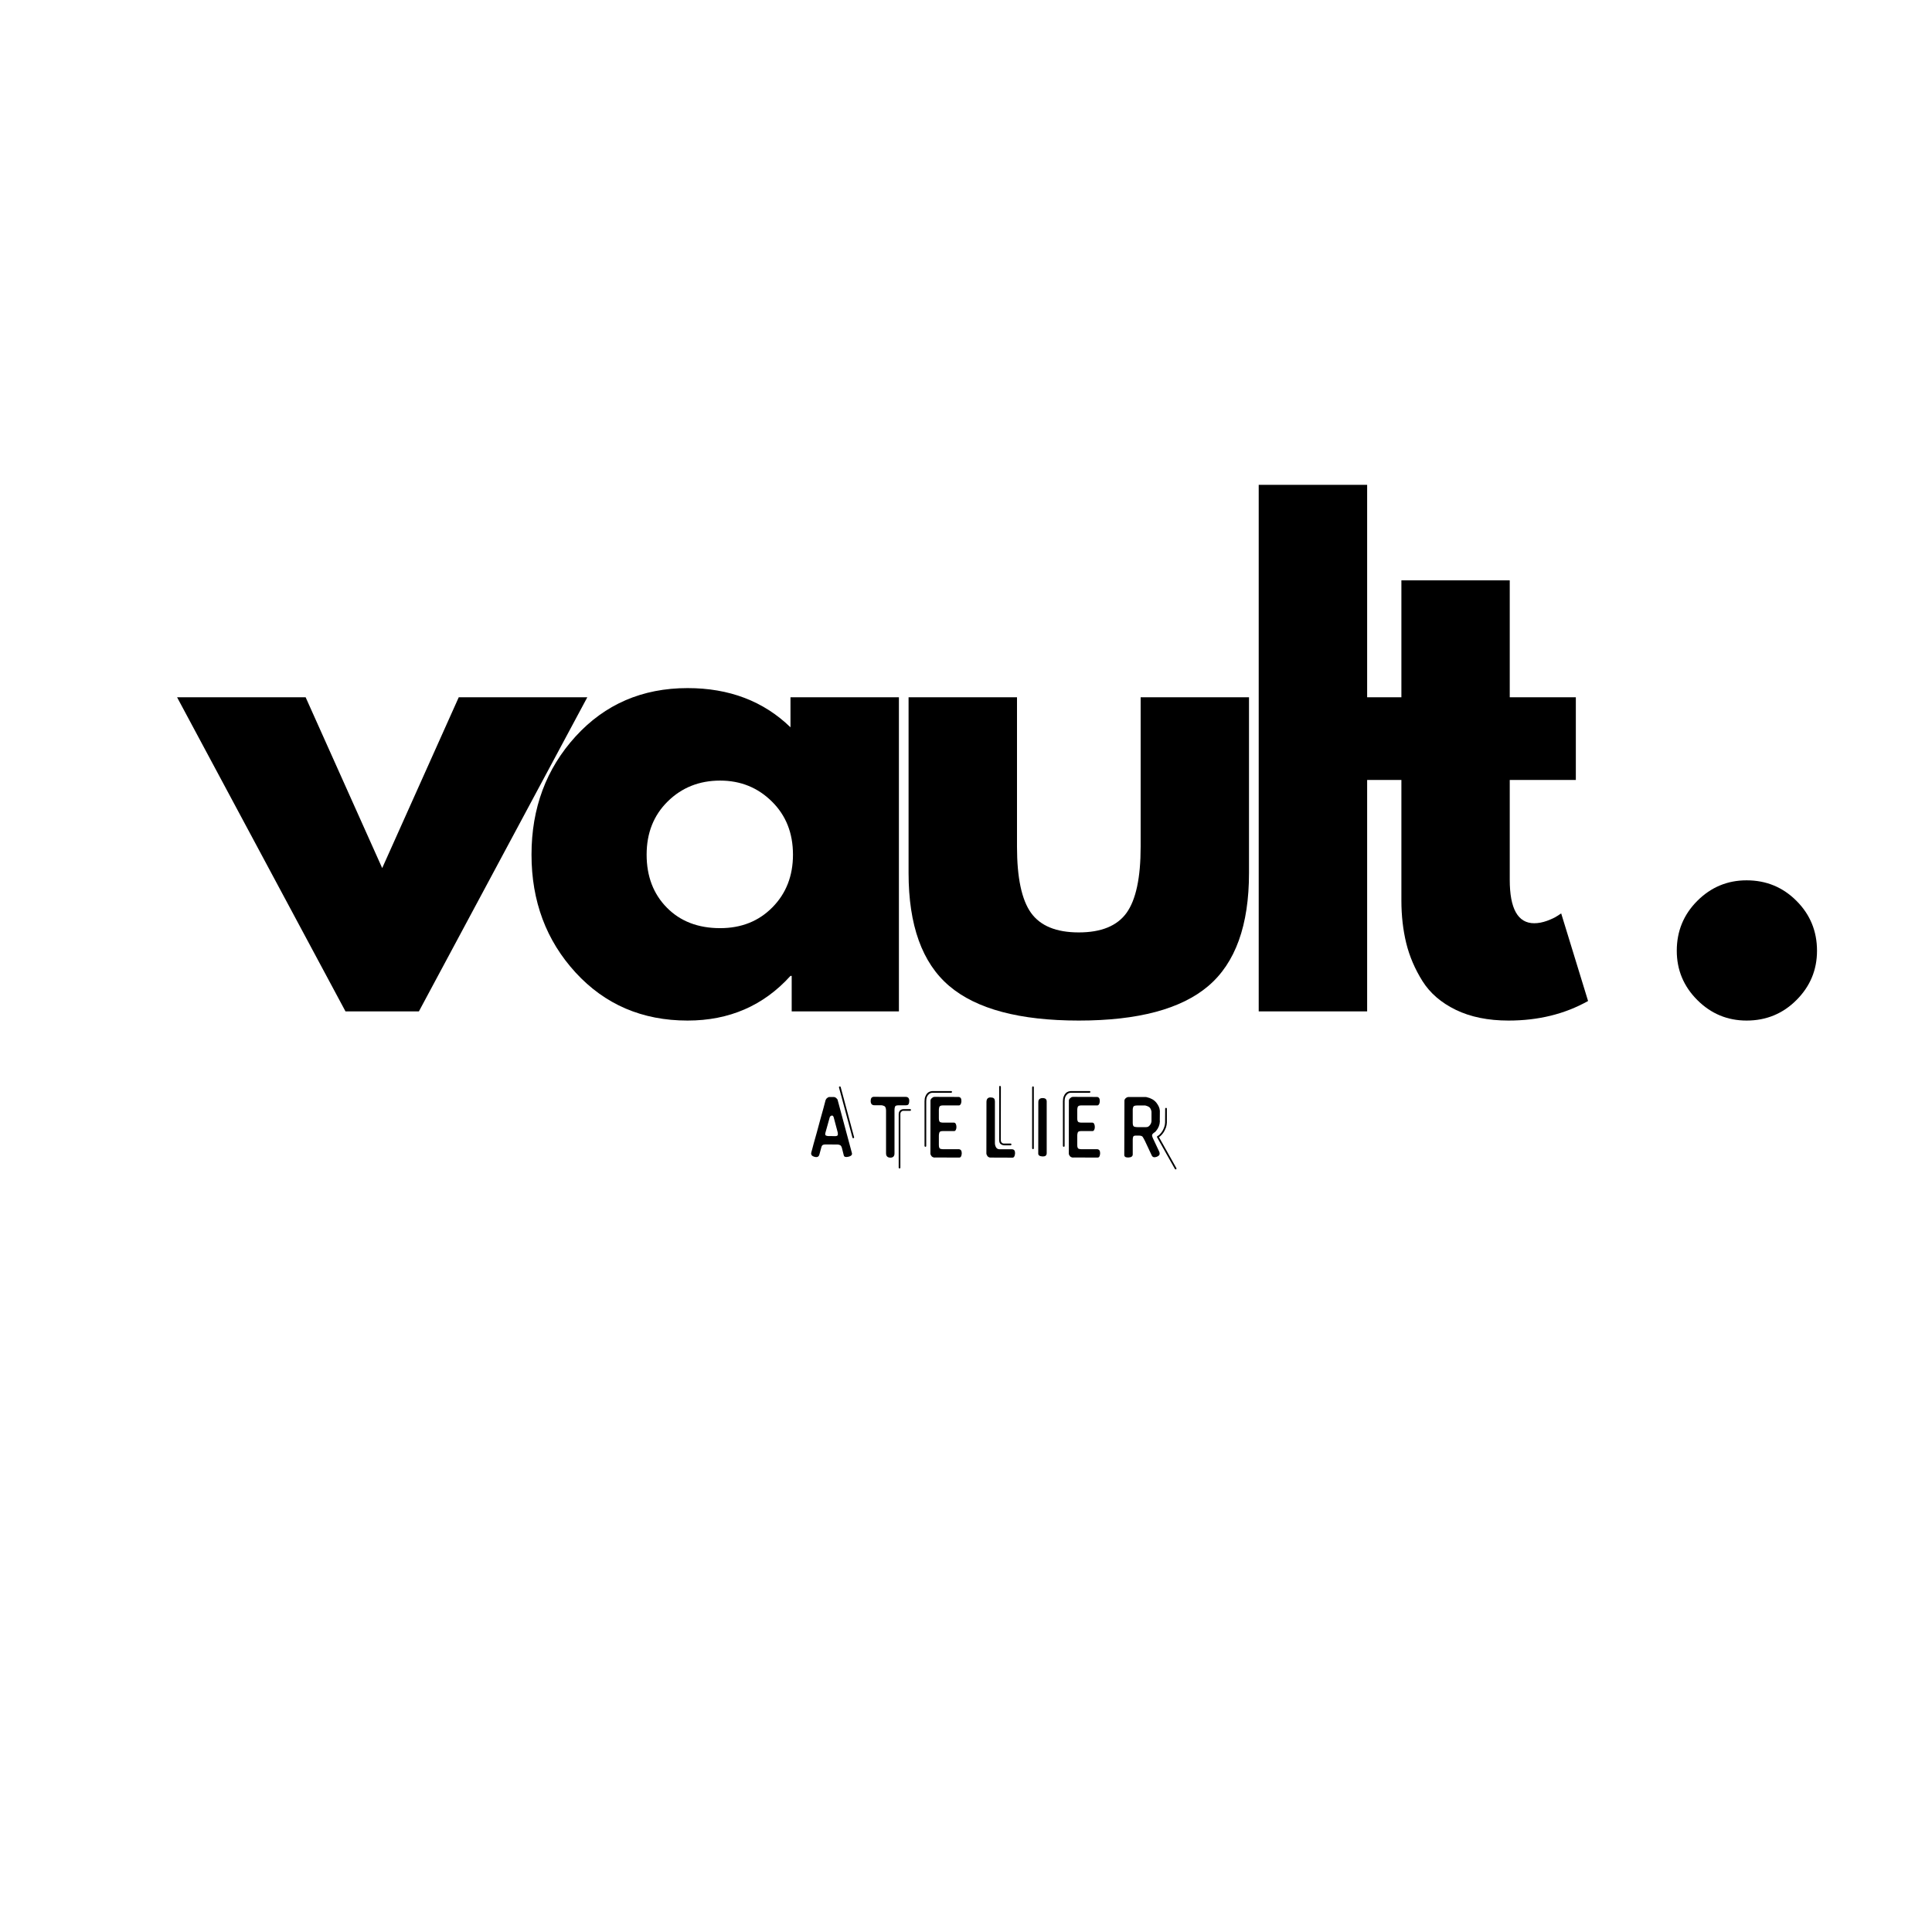
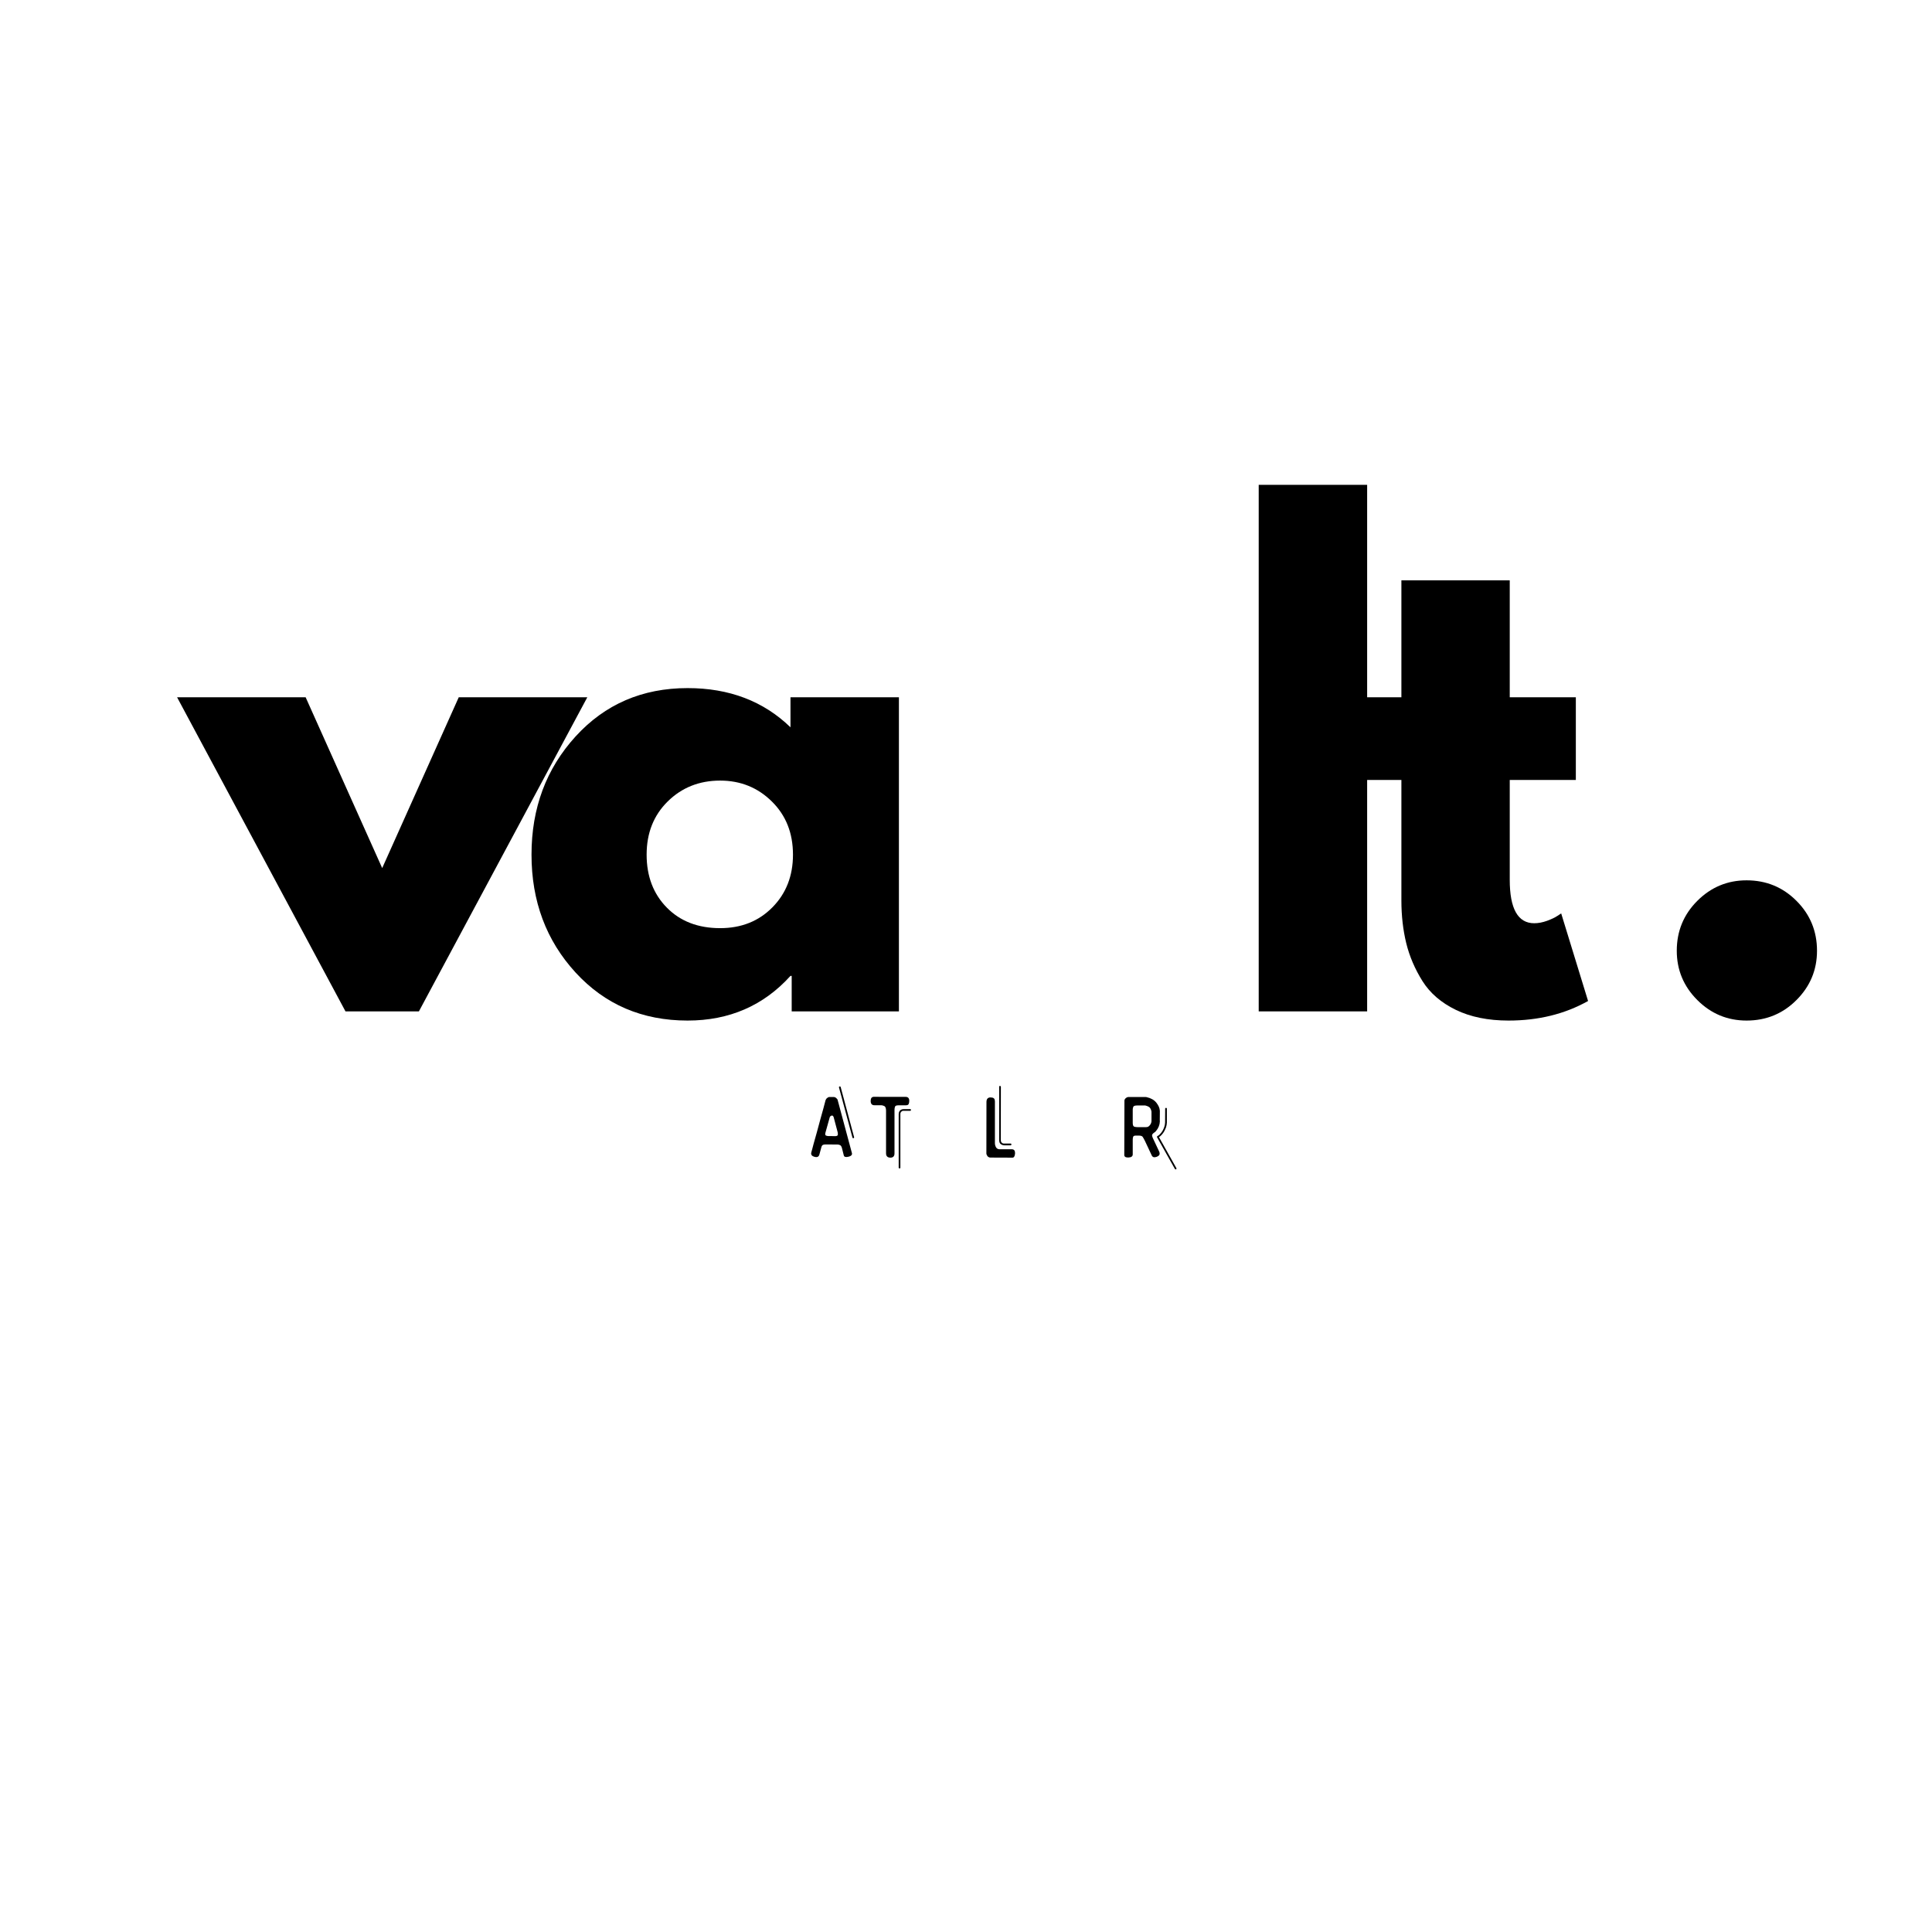
<svg xmlns="http://www.w3.org/2000/svg" version="1.0" preserveAspectRatio="xMidYMid meet" height="500" viewBox="0 0 375 375" zoomAndPan="magnify" width="500">
  <defs>
    <g />
  </defs>
  <g fill-opacity="1" fill="#000000">
    <g transform="translate(36.746, 196.309)">
      <g>
        <path d="M 22.578 -60.969 L 37.438 -27.812 L 52.297 -60.969 L 77.25 -60.969 L 44.562 0 L 30.312 0 L -2.375 -60.969 Z M 22.578 -60.969" />
      </g>
    </g>
  </g>
  <g fill-opacity="1" fill="#000000">
    <g transform="translate(100.432, 196.309)">
      <g>
        <path d="M 11.281 -7.547 C 5.582 -13.766 2.734 -21.391 2.734 -30.422 C 2.734 -39.453 5.582 -47.098 11.281 -53.359 C 16.988 -59.617 24.238 -62.75 33.031 -62.75 C 41.113 -62.75 47.77 -60.211 53 -55.141 L 53 -60.969 L 74.047 -60.969 L 74.047 0 L 53.234 0 L 53.234 -6.891 L 53 -6.891 C 47.77 -1.109 41.113 1.781 33.031 1.781 C 24.238 1.781 16.988 -1.328 11.281 -7.547 Z M 29.172 -40.75 C 26.441 -38.062 25.078 -34.617 25.078 -30.422 C 25.078 -26.223 26.383 -22.797 29 -20.141 C 31.613 -17.484 35.062 -16.156 39.344 -16.156 C 43.457 -16.156 46.844 -17.504 49.5 -20.203 C 52.156 -22.898 53.484 -26.305 53.484 -30.422 C 53.484 -34.617 52.113 -38.062 49.375 -40.75 C 46.645 -43.445 43.301 -44.797 39.344 -44.797 C 35.301 -44.797 31.91 -43.445 29.172 -40.75 Z M 29.172 -40.75" />
      </g>
    </g>
  </g>
  <g fill-opacity="1" fill="#000000">
    <g transform="translate(170.415, 196.309)">
      <g>
-         <path d="M 26.984 -60.969 L 26.984 -31.969 C 26.984 -25.945 27.891 -21.664 29.703 -19.125 C 31.523 -16.594 34.613 -15.328 38.969 -15.328 C 43.332 -15.328 46.426 -16.594 48.25 -19.125 C 50.07 -21.664 50.984 -25.945 50.984 -31.969 L 50.984 -60.969 L 72.016 -60.969 L 72.016 -26.859 C 72.016 -16.711 69.379 -9.398 64.109 -4.922 C 58.848 -0.453 50.473 1.781 38.984 1.781 C 27.492 1.781 19.113 -0.453 13.844 -4.922 C 8.57 -9.398 5.938 -16.711 5.938 -26.859 L 5.938 -60.969 Z M 26.984 -60.969" />
-       </g>
+         </g>
    </g>
  </g>
  <g fill-opacity="1" fill="#000000">
    <g transform="translate(237.19, 196.309)">
      <g>
        <path d="M 7.125 0 L 7.125 -102.203 L 28.172 -102.203 L 28.172 0 Z M 7.125 0" />
      </g>
    </g>
  </g>
  <g fill-opacity="1" fill="#000000">
    <g transform="translate(261.307, 196.309)">
      <g>
        <path d="M 10.703 -60.969 L 10.703 -83.672 L 31.734 -83.672 L 31.734 -60.969 L 44.562 -60.969 L 44.562 -44.922 L 31.734 -44.922 L 31.734 -25.547 C 31.734 -19.922 33.316 -17.109 36.484 -17.109 C 37.273 -17.109 38.102 -17.266 38.969 -17.578 C 39.844 -17.898 40.52 -18.223 41 -18.547 L 41.719 -19.016 L 46.938 -2.016 C 42.426 0.516 37.281 1.781 31.5 1.781 C 27.531 1.781 24.117 1.086 21.266 -0.297 C 18.422 -1.68 16.266 -3.539 14.797 -5.875 C 13.328 -8.219 12.273 -10.676 11.641 -13.25 C 11.016 -15.82 10.703 -18.578 10.703 -21.516 L 10.703 -44.922 L 1.906 -44.922 L 1.906 -60.969 Z M 10.703 -60.969" />
      </g>
    </g>
  </g>
  <g fill-opacity="1" fill="#000000">
    <g transform="translate(297.07, 196.309)">
      <g />
    </g>
  </g>
  <g fill-opacity="1" fill="#000000">
    <g transform="translate(318.336, 196.309)">
      <g>
        <path d="M 20.672 -25.438 C 24.484 -25.438 27.711 -24.109 30.359 -21.453 C 33.016 -18.797 34.344 -15.566 34.344 -11.766 C 34.344 -8.047 33.016 -4.859 30.359 -2.203 C 27.711 0.453 24.484 1.781 20.672 1.781 C 16.953 1.781 13.766 0.453 11.109 -2.203 C 8.453 -4.859 7.125 -8.047 7.125 -11.766 C 7.125 -15.566 8.453 -18.797 11.109 -21.453 C 13.766 -24.109 16.953 -25.438 20.672 -25.438 Z M 20.672 -25.438" />
      </g>
    </g>
  </g>
  <g fill-opacity="1" fill="#000000">
    <g transform="translate(156.347, 224.73)">
      <g>
        <path d="M 4.719 -11.797 L 5.516 -11.797 L 5.703 -11.766 C 5.766 -11.734 5.828 -11.695 5.891 -11.656 C 5.941 -11.625 5.988 -11.582 6.031 -11.531 L 6.172 -11.375 C 6.191 -11.352 6.207 -11.328 6.219 -11.297 C 6.227 -11.266 6.238 -11.227 6.25 -11.188 C 6.852 -8.914 7.77 -5.504 9 -0.953 C 9.02 -0.891 9.031 -0.832 9.031 -0.781 C 9.031 -0.52 8.812 -0.332 8.375 -0.219 C 7.832 -0.082 7.52 -0.16 7.438 -0.453 L 7.062 -1.938 C 6.977 -2.227 6.852 -2.406 6.688 -2.469 C 6.539 -2.539 6.383 -2.578 6.219 -2.578 C 5.707 -2.578 4.93 -2.582 3.891 -2.594 C 3.711 -2.594 3.551 -2.566 3.406 -2.516 C 3.25 -2.453 3.141 -2.297 3.078 -2.047 C 2.984 -1.723 2.852 -1.242 2.688 -0.609 C 2.602 -0.297 2.406 -0.141 2.094 -0.141 C 1.988 -0.141 1.863 -0.16 1.719 -0.203 C 1.301 -0.316 1.094 -0.523 1.094 -0.828 C 1.094 -0.891 1.102 -0.961 1.125 -1.047 C 1.176 -1.223 1.238 -1.445 1.312 -1.719 C 1.383 -2 1.469 -2.316 1.562 -2.672 C 1.758 -3.328 1.973 -4.086 2.203 -4.953 C 2.441 -5.805 2.672 -6.656 2.891 -7.5 C 3.086 -8.207 3.273 -8.879 3.453 -9.516 C 3.617 -10.16 3.766 -10.711 3.891 -11.172 C 3.922 -11.234 3.953 -11.297 3.984 -11.359 C 4.016 -11.422 4.051 -11.473 4.094 -11.516 C 4.133 -11.566 4.188 -11.609 4.25 -11.641 C 4.301 -11.68 4.359 -11.719 4.422 -11.75 C 4.453 -11.77 4.5 -11.785 4.562 -11.797 C 4.582 -11.797 4.602 -11.797 4.625 -11.797 C 4.645 -11.797 4.648 -11.797 4.641 -11.797 C 4.617 -11.797 4.613 -11.797 4.625 -11.797 C 4.633 -11.797 4.645 -11.797 4.656 -11.797 Z M 4.703 -7.859 C 4.555 -7.379 4.422 -6.895 4.297 -6.406 C 4.16 -5.926 4.023 -5.441 3.891 -4.953 C 3.848 -4.828 3.828 -4.711 3.828 -4.609 C 3.828 -4.441 3.895 -4.336 4.031 -4.297 C 4.219 -4.242 4.344 -4.219 4.406 -4.219 L 5.062 -4.219 C 5.281 -4.219 5.5 -4.211 5.719 -4.203 C 6.082 -4.203 6.27 -4.301 6.281 -4.5 L 6.281 -4.656 C 6.281 -4.781 6.27 -4.875 6.25 -4.938 L 5.859 -6.406 C 5.723 -6.895 5.594 -7.383 5.469 -7.875 C 5.395 -8.094 5.285 -8.203 5.141 -8.203 C 5.109 -8.203 5.078 -8.195 5.047 -8.188 C 4.859 -8.113 4.742 -8.004 4.703 -7.859 Z M 6.766 -13.828 L 6.797 -13.797 C 6.805 -13.785 6.812 -13.773 6.812 -13.766 C 6.82 -13.766 6.828 -13.758 6.828 -13.75 L 6.828 -13.734 C 7.41 -11.586 8.273 -8.359 9.422 -4.047 C 9.422 -4.035 9.426 -4.02 9.438 -4 L 9.438 -3.969 C 9.438 -3.945 9.43 -3.93 9.422 -3.922 C 9.422 -3.898 9.414 -3.883 9.406 -3.875 L 9.344 -3.812 L 9.297 -3.812 C 9.285 -3.801 9.273 -3.797 9.266 -3.797 C 9.254 -3.797 9.238 -3.801 9.219 -3.812 C 9.207 -3.812 9.195 -3.816 9.188 -3.828 L 9.125 -3.891 L 9.125 -3.922 C 9.113 -3.922 9.109 -3.926 9.109 -3.938 C 8.535 -6.094 7.664 -9.332 6.5 -13.656 C 6.488 -13.676 6.488 -13.691 6.5 -13.703 L 6.5 -13.734 C 6.5 -13.754 6.504 -13.77 6.516 -13.781 L 6.547 -13.812 C 6.555 -13.82 6.566 -13.828 6.578 -13.828 C 6.586 -13.836 6.598 -13.844 6.609 -13.844 L 6.625 -13.859 L 6.656 -13.859 C 6.676 -13.859 6.691 -13.852 6.703 -13.844 C 6.711 -13.844 6.734 -13.836 6.766 -13.828 Z M 6.766 -13.828" />
      </g>
    </g>
  </g>
  <g fill-opacity="1" fill="#000000">
    <g transform="translate(167.466, 224.73)">
      <g>
        <path d="M 8.312 -11.828 C 8.781 -11.828 9.016 -11.578 9.016 -11.078 L 9.016 -11.047 C 9.016 -10.523 8.867 -10.25 8.578 -10.219 C 8.535 -10.219 8.5 -10.211 8.469 -10.203 C 8.438 -10.191 8.406 -10.188 8.375 -10.188 L 6.906 -10.188 C 6.52 -10.188 6.301 -10.094 6.25 -9.906 C 6.188 -9.719 6.156 -9.523 6.156 -9.328 L 6.156 -0.938 C 6.176 -0.332 5.91 -0.031 5.359 -0.031 C 4.797 -0.039 4.516 -0.32 4.516 -0.875 L 4.516 -9.188 C 4.504 -9.656 4.391 -9.941 4.172 -10.047 C 3.93 -10.148 3.742 -10.203 3.609 -10.203 L 2.281 -10.203 C 1.789 -10.191 1.539 -10.461 1.531 -11.016 L 1.531 -11.047 C 1.531 -11.566 1.738 -11.832 2.156 -11.844 L 2.188 -11.844 C 2.289 -11.832 2.836 -11.828 3.828 -11.828 C 4.816 -11.836 6.312 -11.836 8.312 -11.828 Z M 9.172 -9.453 L 9.219 -9.453 C 9.227 -9.441 9.238 -9.438 9.25 -9.438 C 9.27 -9.426 9.285 -9.422 9.297 -9.422 C 9.305 -9.41 9.312 -9.398 9.312 -9.391 L 9.344 -9.359 C 9.344 -9.336 9.348 -9.32 9.359 -9.312 L 9.359 -9.266 C 9.359 -9.254 9.352 -9.242 9.344 -9.234 C 9.344 -9.223 9.336 -9.211 9.328 -9.203 C 9.316 -9.18 9.305 -9.172 9.297 -9.172 L 9.266 -9.141 C 9.254 -9.141 9.242 -9.133 9.234 -9.125 L 7.953 -9.125 C 7.805 -9.125 7.691 -9.102 7.609 -9.062 C 7.535 -9.008 7.469 -8.945 7.406 -8.875 C 7.363 -8.812 7.332 -8.742 7.312 -8.672 C 7.301 -8.598 7.297 -8.539 7.297 -8.5 L 7.297 1.922 C 7.297 1.93 7.289 1.945 7.281 1.969 C 7.281 1.977 7.273 1.988 7.266 2 L 7.234 2.031 C 7.223 2.039 7.211 2.047 7.203 2.047 C 7.191 2.055 7.176 2.062 7.156 2.062 L 7.125 2.062 C 7.102 2.062 7.086 2.055 7.078 2.047 C 7.066 2.047 7.055 2.039 7.047 2.031 C 7.035 2.031 7.023 2.023 7.016 2.016 C 7.004 2.004 6.992 1.988 6.984 1.969 C 6.984 1.957 6.977 1.945 6.969 1.938 L 6.969 -8.484 C 6.969 -8.566 6.977 -8.656 7 -8.75 C 7.031 -8.875 7.082 -8.988 7.156 -9.094 C 7.227 -9.195 7.328 -9.281 7.453 -9.344 C 7.598 -9.414 7.766 -9.453 7.953 -9.453 Z M 9.172 -9.453" />
      </g>
    </g>
  </g>
  <g fill-opacity="1" fill="#000000">
    <g transform="translate(178.952, 224.73)">
      <g>
-         <path d="M 2.453 -11.828 C 3.234 -11.816 4.789 -11.812 7.125 -11.812 C 7.301 -11.801 7.441 -11.719 7.547 -11.562 C 7.629 -11.414 7.664 -11.207 7.656 -10.938 C 7.633 -10.688 7.582 -10.5 7.5 -10.375 C 7.406 -10.238 7.301 -10.172 7.188 -10.172 L 4.109 -10.172 C 3.68 -10.172 3.438 -10.07 3.375 -9.875 C 3.312 -9.664 3.281 -9.477 3.281 -9.312 L 3.281 -7.672 C 3.281 -7.223 3.379 -6.969 3.578 -6.906 C 3.766 -6.852 3.922 -6.828 4.047 -6.828 L 6.219 -6.828 C 6.383 -6.828 6.508 -6.723 6.594 -6.516 C 6.676 -6.316 6.707 -6.102 6.688 -5.875 C 6.676 -5.695 6.633 -5.539 6.562 -5.406 C 6.477 -5.25 6.363 -5.176 6.219 -5.188 L 4.031 -5.188 C 3.645 -5.188 3.426 -5.086 3.375 -4.891 C 3.312 -4.691 3.281 -4.5 3.281 -4.312 L 3.281 -2.5 C 3.281 -2.07 3.375 -1.82 3.562 -1.75 C 3.75 -1.695 3.91 -1.672 4.047 -1.672 L 7.172 -1.672 C 7.535 -1.629 7.719 -1.379 7.719 -0.922 L 7.719 -0.828 C 7.688 -0.305 7.523 -0.047 7.234 -0.047 C 6.203 -0.047 4.66 -0.051 2.609 -0.062 C 2.547 -0.051 2.477 -0.047 2.406 -0.047 C 2.332 -0.055 2.266 -0.07 2.203 -0.094 C 2.141 -0.113 2.082 -0.141 2.031 -0.172 C 1.969 -0.211 1.914 -0.254 1.875 -0.297 C 1.832 -0.359 1.789 -0.422 1.75 -0.484 C 1.719 -0.547 1.691 -0.602 1.672 -0.656 C 1.66 -0.688 1.648 -0.723 1.641 -0.766 L 1.641 -0.859 C 1.648 -3.148 1.656 -6.594 1.656 -11.188 C 1.676 -11.25 1.703 -11.312 1.734 -11.375 C 1.773 -11.438 1.816 -11.488 1.859 -11.531 C 1.898 -11.582 1.953 -11.625 2.016 -11.656 C 2.066 -11.695 2.125 -11.738 2.188 -11.781 C 2.219 -11.789 2.266 -11.801 2.328 -11.812 C 2.379 -11.82 2.398 -11.828 2.391 -11.828 L 2.375 -11.828 C 2.363 -11.816 2.367 -11.812 2.391 -11.812 C 2.422 -11.82 2.441 -11.828 2.453 -11.828 Z M 5.656 -12.953 L 5.734 -12.953 L 5.828 -12.859 L 5.828 -12.797 C 5.836 -12.797 5.836 -12.789 5.828 -12.781 L 5.828 -12.734 C 5.816 -12.723 5.812 -12.711 5.812 -12.703 L 5.781 -12.672 C 5.77 -12.66 5.758 -12.656 5.75 -12.656 C 5.738 -12.645 5.723 -12.641 5.703 -12.641 C 5.703 -12.629 5.695 -12.625 5.688 -12.625 L 2.078 -12.625 C 1.953 -12.625 1.816 -12.602 1.672 -12.562 C 1.523 -12.508 1.395 -12.414 1.281 -12.281 C 1.156 -12.164 1.047 -12.004 0.953 -11.797 C 0.867 -11.578 0.828 -11.301 0.828 -10.969 L 0.828 -2.281 C 0.828 -2.258 0.82 -2.242 0.812 -2.234 C 0.812 -2.223 0.805 -2.211 0.797 -2.203 L 0.766 -2.172 C 0.754 -2.16 0.742 -2.156 0.734 -2.156 C 0.723 -2.145 0.707 -2.141 0.688 -2.141 L 0.609 -2.141 L 0.578 -2.172 C 0.566 -2.172 0.555 -2.176 0.547 -2.188 C 0.535 -2.195 0.531 -2.207 0.531 -2.219 C 0.52 -2.238 0.516 -2.254 0.516 -2.266 C 0.504 -2.266 0.5 -2.27 0.5 -2.281 L 0.5 -10.969 C 0.5 -11.332 0.551 -11.645 0.656 -11.906 C 0.75 -12.156 0.875 -12.363 1.031 -12.531 C 1.188 -12.688 1.359 -12.797 1.547 -12.859 C 1.734 -12.922 1.91 -12.953 2.078 -12.953 Z M 5.656 -12.953" />
-       </g>
+         </g>
    </g>
  </g>
  <g fill-opacity="1" fill="#000000">
    <g transform="translate(189.784, 224.73)">
      <g>
        <path d="M 3.297 -11.188 C 3.305 -11.156 3.312 -11.125 3.312 -11.094 C 3.32 -11.062 3.328 -11.023 3.328 -10.984 L 3.328 -2.859 C 3.328 -2.578 3.395 -2.312 3.531 -2.062 C 3.676 -1.801 3.91 -1.664 4.234 -1.656 L 6.672 -1.656 C 7.047 -1.625 7.234 -1.391 7.234 -0.953 L 7.234 -0.828 C 7.191 -0.297 7.023 -0.031 6.734 -0.031 C 5.828 -0.039 4.469 -0.047 2.656 -0.047 C 2.582 -0.035 2.508 -0.035 2.438 -0.047 C 2.363 -0.047 2.297 -0.055 2.234 -0.078 C 2.172 -0.098 2.113 -0.129 2.062 -0.172 C 2 -0.203 1.945 -0.242 1.906 -0.297 C 1.863 -0.348 1.828 -0.406 1.797 -0.469 C 1.754 -0.531 1.723 -0.594 1.703 -0.656 C 1.691 -0.688 1.688 -0.719 1.688 -0.75 C 1.676 -0.781 1.672 -0.812 1.672 -0.844 C 1.68 -3.07 1.688 -6.406 1.688 -10.844 C 1.695 -11.426 1.957 -11.719 2.469 -11.719 C 2.988 -11.719 3.266 -11.539 3.297 -11.188 Z M 4.375 -13.953 L 4.406 -13.922 C 4.414 -13.922 4.426 -13.914 4.438 -13.906 C 4.445 -13.895 4.453 -13.875 4.453 -13.844 C 4.461 -13.832 4.469 -13.82 4.469 -13.812 L 4.484 -13.797 L 4.484 -13.766 C 4.473 -11.484 4.469 -8.051 4.469 -3.469 C 4.477 -3.457 4.484 -3.445 4.484 -3.438 L 4.484 -3.422 C 4.473 -3.367 4.477 -3.301 4.5 -3.219 C 4.52 -3.133 4.551 -3.062 4.594 -3 C 4.656 -2.938 4.723 -2.879 4.797 -2.828 C 4.879 -2.785 4.992 -2.766 5.141 -2.766 L 6.391 -2.766 C 6.41 -2.766 6.426 -2.758 6.438 -2.75 C 6.445 -2.75 6.457 -2.742 6.469 -2.734 L 6.5 -2.703 C 6.508 -2.691 6.516 -2.68 6.516 -2.672 C 6.523 -2.66 6.531 -2.645 6.531 -2.625 L 6.531 -2.547 L 6.5 -2.516 C 6.5 -2.504 6.492 -2.488 6.484 -2.469 C 6.473 -2.457 6.461 -2.453 6.453 -2.453 C 6.43 -2.441 6.414 -2.438 6.406 -2.438 L 6.391 -2.422 L 5.141 -2.422 C 4.953 -2.422 4.789 -2.461 4.656 -2.547 C 4.508 -2.609 4.398 -2.691 4.328 -2.797 C 4.254 -2.898 4.207 -3.008 4.188 -3.125 C 4.164 -3.219 4.156 -3.305 4.156 -3.391 L 4.156 -13.828 C 4.164 -13.836 4.172 -13.848 4.172 -13.859 L 4.203 -13.906 L 4.234 -13.938 C 4.242 -13.938 4.25 -13.941 4.25 -13.953 Z M 4.375 -13.953" />
      </g>
    </g>
  </g>
  <g fill-opacity="1" fill="#000000">
    <g transform="translate(199.914, 224.73)">
      <g>
-         <path d="M 3.25 -10.938 L 3.25 -0.875 C 3.227 -0.469 3 -0.266 2.562 -0.266 L 2.406 -0.266 C 1.875 -0.305 1.609 -0.488 1.609 -0.812 C 1.609 -3.039 1.613 -6.375 1.625 -10.812 C 1.625 -11.32 1.895 -11.582 2.438 -11.594 L 2.453 -11.594 C 2.984 -11.594 3.25 -11.375 3.25 -10.938 Z M 0.656 -13.844 C 0.664 -13.844 0.676 -13.836 0.688 -13.828 L 0.719 -13.797 C 0.727 -13.785 0.734 -13.773 0.734 -13.766 C 0.742 -13.754 0.75 -13.742 0.75 -13.734 L 0.75 -1.828 C 0.75 -1.816 0.742 -1.805 0.734 -1.797 C 0.734 -1.773 0.727 -1.758 0.719 -1.75 L 0.656 -1.688 L 0.625 -1.688 C 0.613 -1.688 0.602 -1.68 0.594 -1.672 L 0.578 -1.688 L 0.531 -1.688 C 0.52 -1.688 0.508 -1.691 0.5 -1.703 L 0.469 -1.734 C 0.457 -1.742 0.453 -1.754 0.453 -1.766 C 0.441 -1.785 0.438 -1.805 0.438 -1.828 C 0.426 -1.828 0.422 -1.832 0.422 -1.844 L 0.422 -13.703 C 0.422 -13.711 0.426 -13.723 0.438 -13.734 C 0.438 -13.754 0.441 -13.77 0.453 -13.781 C 0.453 -13.789 0.457 -13.801 0.469 -13.812 C 0.477 -13.82 0.488 -13.828 0.5 -13.828 L 0.516 -13.844 C 0.523 -13.844 0.535 -13.848 0.547 -13.859 L 0.609 -13.859 C 0.617 -13.859 0.633 -13.852 0.656 -13.844 Z M 0.656 -13.844" />
-       </g>
+         </g>
    </g>
  </g>
  <g fill-opacity="1" fill="#000000">
    <g transform="translate(205.812, 224.73)">
      <g>
-         <path d="M 2.453 -11.828 C 3.234 -11.816 4.789 -11.812 7.125 -11.812 C 7.301 -11.801 7.441 -11.719 7.547 -11.562 C 7.629 -11.414 7.664 -11.207 7.656 -10.938 C 7.633 -10.688 7.582 -10.5 7.5 -10.375 C 7.406 -10.238 7.301 -10.172 7.188 -10.172 L 4.109 -10.172 C 3.68 -10.172 3.438 -10.07 3.375 -9.875 C 3.312 -9.664 3.281 -9.477 3.281 -9.312 L 3.281 -7.672 C 3.281 -7.223 3.379 -6.969 3.578 -6.906 C 3.766 -6.852 3.922 -6.828 4.047 -6.828 L 6.219 -6.828 C 6.383 -6.828 6.508 -6.723 6.594 -6.516 C 6.676 -6.316 6.707 -6.102 6.688 -5.875 C 6.676 -5.695 6.633 -5.539 6.562 -5.406 C 6.477 -5.25 6.363 -5.176 6.219 -5.188 L 4.031 -5.188 C 3.645 -5.188 3.426 -5.086 3.375 -4.891 C 3.312 -4.691 3.281 -4.5 3.281 -4.312 L 3.281 -2.5 C 3.281 -2.07 3.375 -1.82 3.562 -1.75 C 3.75 -1.695 3.91 -1.672 4.047 -1.672 L 7.172 -1.672 C 7.535 -1.629 7.719 -1.379 7.719 -0.922 L 7.719 -0.828 C 7.688 -0.305 7.523 -0.047 7.234 -0.047 C 6.203 -0.047 4.66 -0.051 2.609 -0.062 C 2.547 -0.051 2.477 -0.047 2.406 -0.047 C 2.332 -0.055 2.266 -0.07 2.203 -0.094 C 2.141 -0.113 2.082 -0.141 2.031 -0.172 C 1.969 -0.211 1.914 -0.254 1.875 -0.297 C 1.832 -0.359 1.789 -0.422 1.75 -0.484 C 1.719 -0.547 1.691 -0.602 1.672 -0.656 C 1.66 -0.688 1.648 -0.723 1.641 -0.766 L 1.641 -0.859 C 1.648 -3.148 1.656 -6.594 1.656 -11.188 C 1.676 -11.25 1.703 -11.312 1.734 -11.375 C 1.773 -11.438 1.816 -11.488 1.859 -11.531 C 1.898 -11.582 1.953 -11.625 2.016 -11.656 C 2.066 -11.695 2.125 -11.738 2.188 -11.781 C 2.219 -11.789 2.266 -11.801 2.328 -11.812 C 2.379 -11.82 2.398 -11.828 2.391 -11.828 L 2.375 -11.828 C 2.363 -11.816 2.367 -11.812 2.391 -11.812 C 2.422 -11.82 2.441 -11.828 2.453 -11.828 Z M 5.656 -12.953 L 5.734 -12.953 L 5.828 -12.859 L 5.828 -12.797 C 5.836 -12.797 5.836 -12.789 5.828 -12.781 L 5.828 -12.734 C 5.816 -12.723 5.812 -12.711 5.812 -12.703 L 5.781 -12.672 C 5.77 -12.66 5.758 -12.656 5.75 -12.656 C 5.738 -12.645 5.723 -12.641 5.703 -12.641 C 5.703 -12.629 5.695 -12.625 5.688 -12.625 L 2.078 -12.625 C 1.953 -12.625 1.816 -12.602 1.672 -12.562 C 1.523 -12.508 1.395 -12.414 1.281 -12.281 C 1.156 -12.164 1.047 -12.004 0.953 -11.797 C 0.867 -11.578 0.828 -11.301 0.828 -10.969 L 0.828 -2.281 C 0.828 -2.258 0.82 -2.242 0.812 -2.234 C 0.812 -2.223 0.805 -2.211 0.797 -2.203 L 0.766 -2.172 C 0.754 -2.16 0.742 -2.156 0.734 -2.156 C 0.723 -2.145 0.707 -2.141 0.688 -2.141 L 0.609 -2.141 L 0.578 -2.172 C 0.566 -2.172 0.555 -2.176 0.547 -2.188 C 0.535 -2.195 0.531 -2.207 0.531 -2.219 C 0.52 -2.238 0.516 -2.254 0.516 -2.266 C 0.504 -2.266 0.5 -2.27 0.5 -2.281 L 0.5 -10.969 C 0.5 -11.332 0.551 -11.645 0.656 -11.906 C 0.75 -12.156 0.875 -12.363 1.031 -12.531 C 1.188 -12.688 1.359 -12.797 1.547 -12.859 C 1.734 -12.922 1.91 -12.953 2.078 -12.953 Z M 5.656 -12.953" />
-       </g>
+         </g>
    </g>
  </g>
  <g fill-opacity="1" fill="#000000">
    <g transform="translate(216.644, 224.73)">
      <g>
        <path d="M 2.391 -11.797 L 5.75 -11.797 C 5.82 -11.785 5.863 -11.781 5.875 -11.781 C 5.895 -11.781 5.922 -11.773 5.953 -11.766 C 6.773 -11.578 7.395 -11.219 7.812 -10.688 C 8.219 -10.164 8.438 -9.676 8.469 -9.219 C 8.477 -9.156 8.484 -9.113 8.484 -9.094 L 8.484 -9.031 C 8.484 -8.633 8.477 -8.047 8.469 -7.266 C 8.477 -7.203 8.484 -7.16 8.484 -7.141 L 8.484 -7.062 C 8.473 -6.727 8.406 -6.406 8.281 -6.094 C 8.156 -5.781 7.977 -5.488 7.75 -5.219 C 7.695 -5.156 7.633 -5.086 7.562 -5.016 C 7.477 -4.953 7.395 -4.895 7.312 -4.844 C 7.07 -4.656 6.957 -4.488 6.969 -4.344 C 6.988 -4.195 7.035 -4.035 7.109 -3.859 C 7.379 -3.285 7.785 -2.422 8.328 -1.266 C 8.359 -1.203 8.383 -1.141 8.406 -1.078 L 8.438 -0.875 C 8.488 -0.594 8.305 -0.367 7.891 -0.203 C 7.461 -0.047 7.164 -0.082 7 -0.312 C 6.977 -0.332 6.957 -0.363 6.938 -0.406 C 6.926 -0.438 6.91 -0.469 6.891 -0.5 C 6.598 -1.113 6.16 -2.047 5.578 -3.297 C 5.398 -3.648 5.254 -3.91 5.141 -4.078 C 5.023 -4.234 4.773 -4.312 4.391 -4.312 L 3.828 -4.312 C 3.516 -4.312 3.336 -4.227 3.297 -4.062 C 3.242 -3.883 3.219 -3.703 3.219 -3.516 L 3.219 -0.625 C 3.195 -0.27 2.922 -0.082 2.391 -0.062 L 2.281 -0.062 C 1.812 -0.062 1.578 -0.227 1.578 -0.562 C 1.586 -2.914 1.598 -6.445 1.609 -11.156 C 1.617 -11.219 1.641 -11.281 1.672 -11.344 C 1.703 -11.406 1.742 -11.461 1.797 -11.516 C 1.836 -11.555 1.891 -11.598 1.953 -11.641 C 2.004 -11.672 2.062 -11.707 2.125 -11.75 C 2.156 -11.758 2.203 -11.77 2.266 -11.781 C 2.316 -11.789 2.336 -11.797 2.328 -11.797 L 2.312 -11.797 C 2.301 -11.797 2.301 -11.797 2.312 -11.797 C 2.32 -11.797 2.332 -11.797 2.344 -11.797 Z M 4.141 -5.953 L 5.797 -5.953 C 5.941 -5.953 6.078 -5.977 6.203 -6.031 C 6.316 -6.102 6.422 -6.191 6.516 -6.297 C 6.617 -6.41 6.703 -6.547 6.766 -6.703 C 6.828 -6.859 6.859 -7.004 6.859 -7.141 L 6.859 -8.953 C 6.836 -9.18 6.754 -9.41 6.609 -9.641 C 6.473 -9.859 6.156 -10.031 5.656 -10.156 L 4.062 -10.156 C 3.613 -10.156 3.363 -10.055 3.312 -9.859 C 3.25 -9.66 3.219 -9.504 3.219 -9.391 L 3.219 -6.781 C 3.219 -6.352 3.32 -6.102 3.531 -6.031 C 3.75 -5.977 3.953 -5.953 4.141 -5.953 Z M 9.734 -9.688 C 9.754 -9.676 9.77 -9.672 9.781 -9.672 L 9.812 -9.641 C 9.82 -9.629 9.828 -9.613 9.828 -9.594 C 9.836 -9.582 9.844 -9.566 9.844 -9.547 L 9.844 -6.828 C 9.832 -6.516 9.773 -6.203 9.672 -5.891 C 9.555 -5.586 9.422 -5.301 9.266 -5.031 C 9.129 -4.812 8.973 -4.609 8.797 -4.422 C 8.641 -4.254 8.477 -4.117 8.312 -4.016 C 9.062 -2.68 10.188 -0.676 11.688 2 C 11.695 2.02 11.703 2.035 11.703 2.047 C 11.711 2.055 11.719 2.07 11.719 2.094 C 11.719 2.102 11.711 2.113 11.703 2.125 C 11.703 2.133 11.695 2.148 11.688 2.172 C 11.688 2.18 11.68 2.191 11.672 2.203 C 11.66 2.211 11.648 2.219 11.641 2.219 C 11.629 2.227 11.613 2.234 11.594 2.234 C 11.582 2.242 11.57 2.25 11.562 2.25 L 11.516 2.25 C 11.504 2.238 11.492 2.234 11.484 2.234 C 11.461 2.223 11.445 2.211 11.438 2.203 C 11.438 2.191 11.43 2.18 11.422 2.172 C 11.41 2.172 11.406 2.164 11.406 2.156 L 11.391 2.141 C 10.629 0.785 9.484 -1.25 7.953 -3.969 C 7.941 -3.977 7.938 -3.988 7.938 -4 C 7.926 -4.008 7.922 -4.023 7.922 -4.047 L 7.922 -4.078 C 7.922 -4.098 7.926 -4.113 7.938 -4.125 C 7.938 -4.133 7.941 -4.145 7.953 -4.156 L 7.984 -4.188 C 7.984 -4.195 7.988 -4.203 8 -4.203 L 8.016 -4.219 C 8.16 -4.281 8.316 -4.395 8.484 -4.562 C 8.66 -4.75 8.828 -4.961 8.984 -5.203 C 9.129 -5.453 9.25 -5.719 9.344 -6 C 9.438 -6.281 9.488 -6.555 9.5 -6.828 C 9.508 -7.43 9.516 -8.332 9.516 -9.531 L 9.516 -9.578 L 9.547 -9.625 C 9.547 -9.633 9.551 -9.645 9.562 -9.656 C 9.57 -9.664 9.594 -9.672 9.625 -9.672 C 9.625 -9.68 9.629 -9.688 9.641 -9.688 Z M 9.734 -9.688" />
      </g>
    </g>
  </g>
</svg>